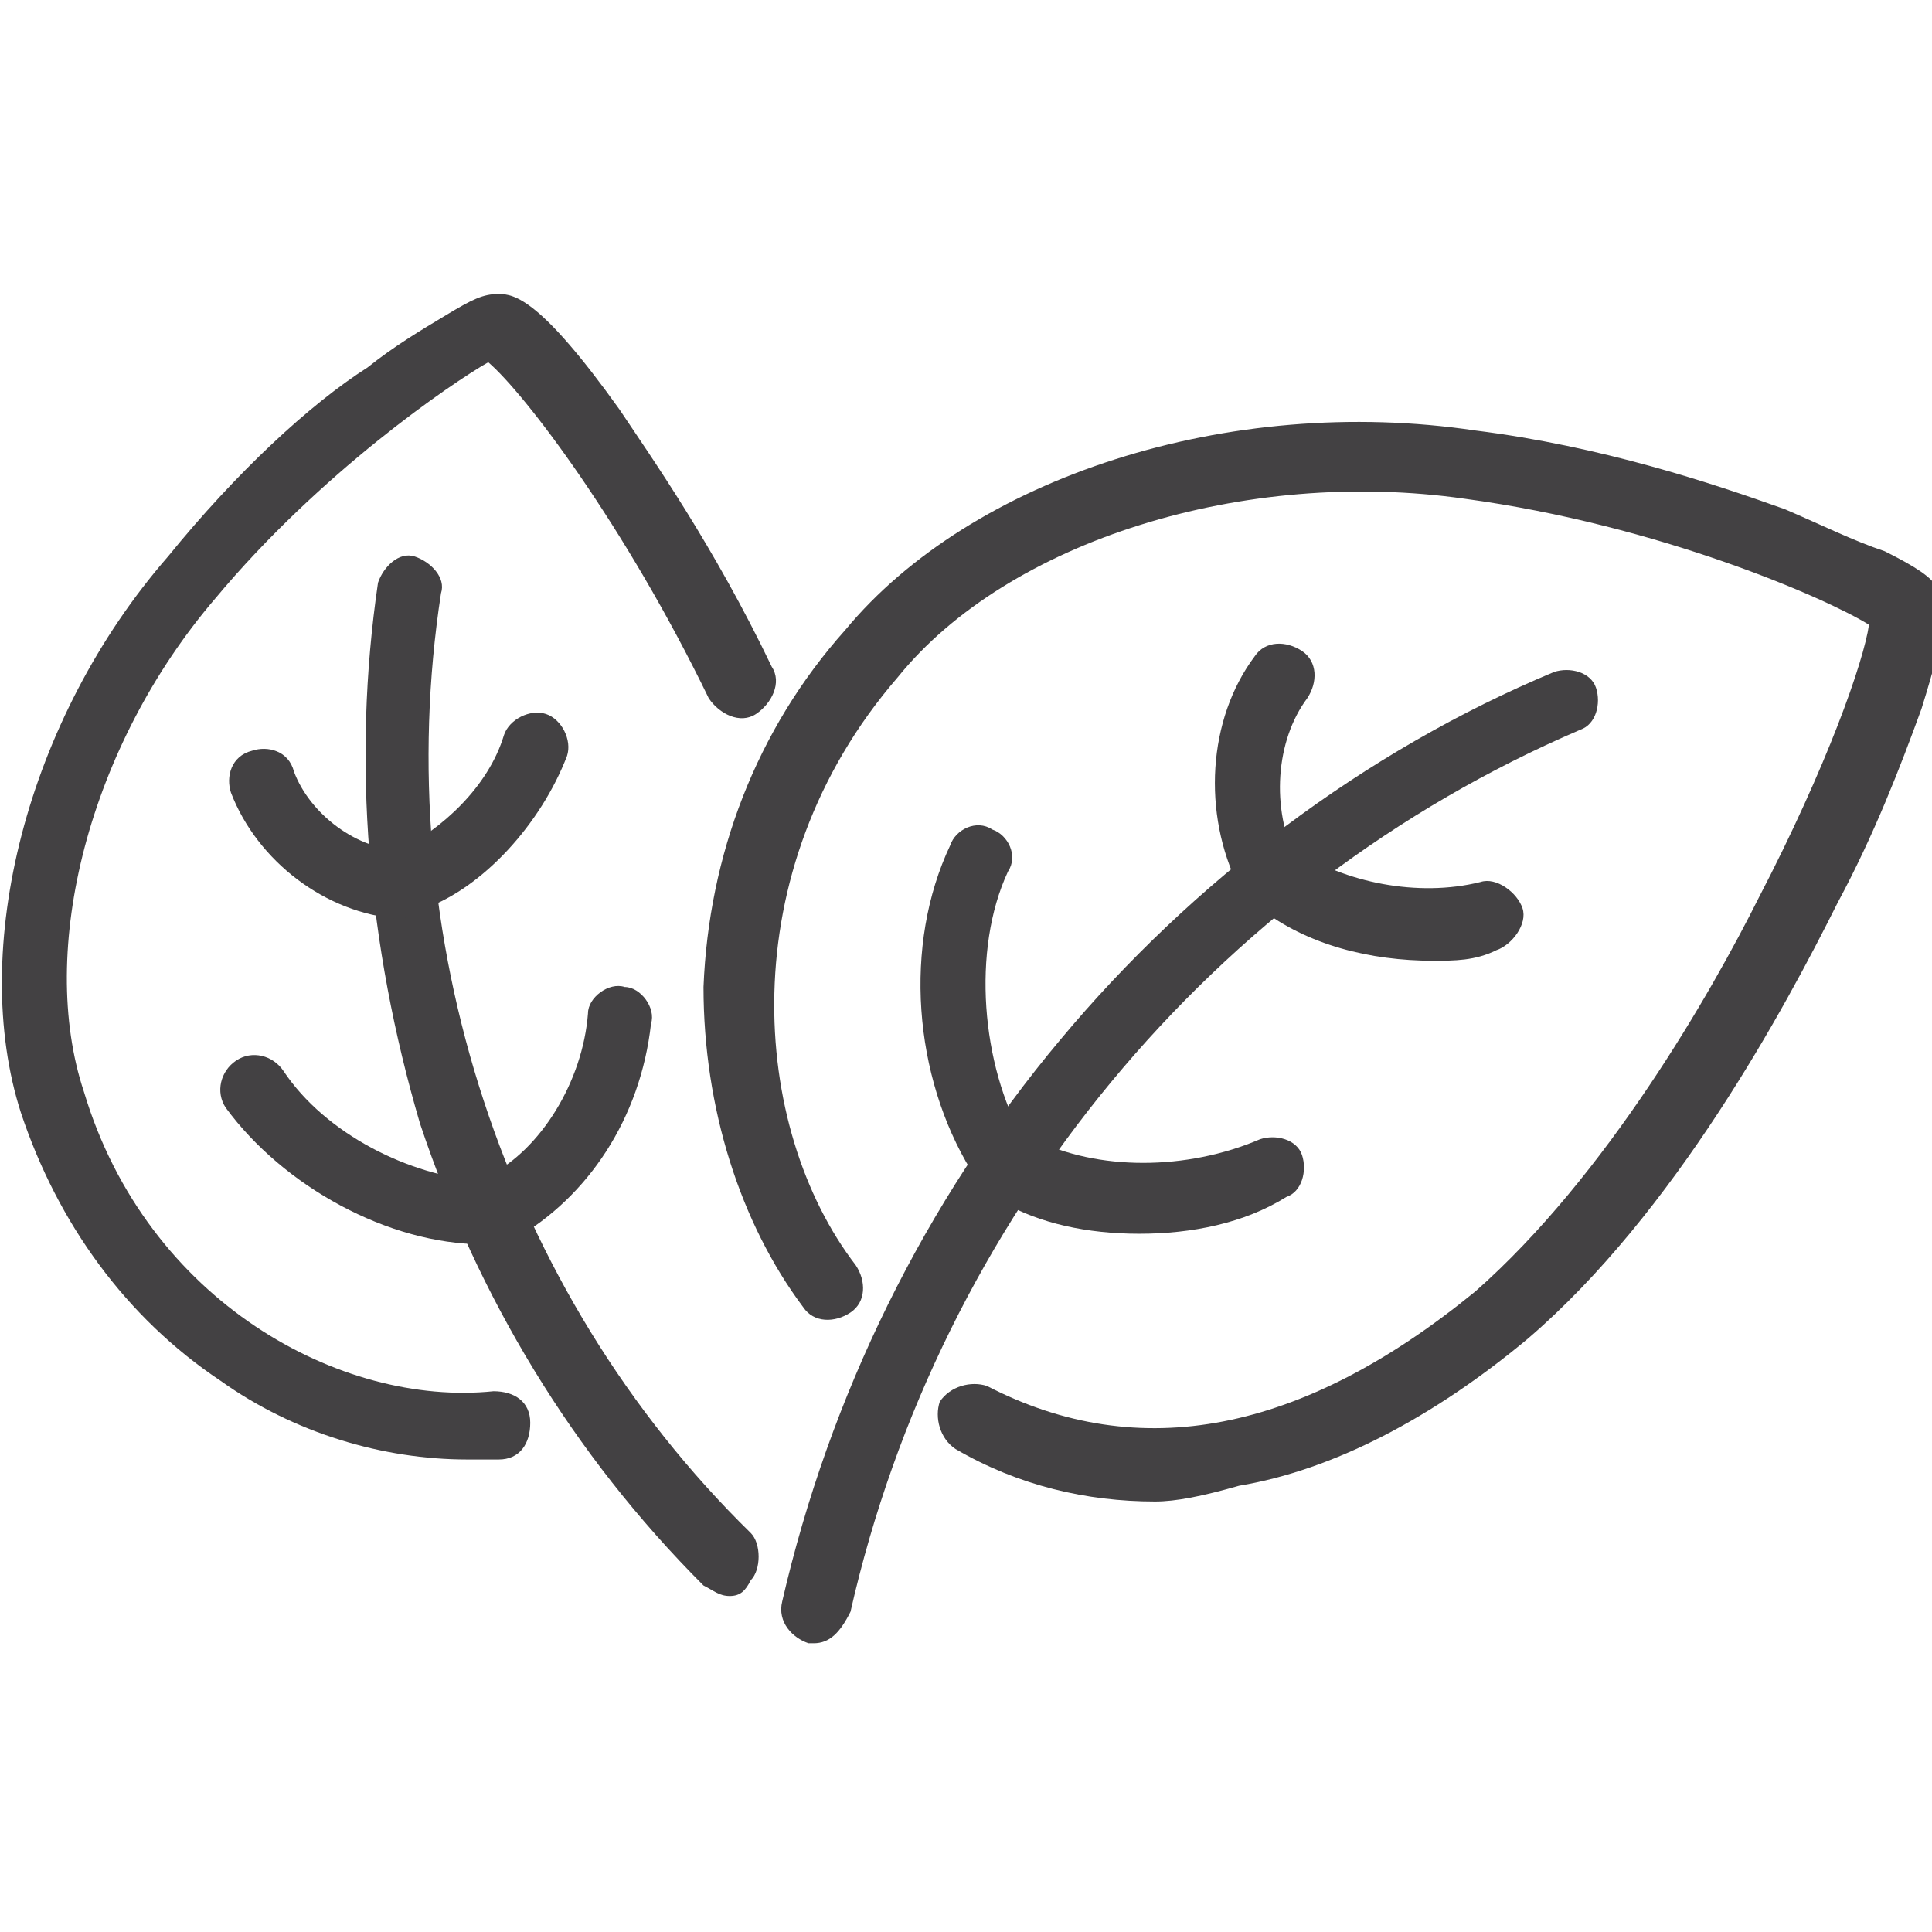
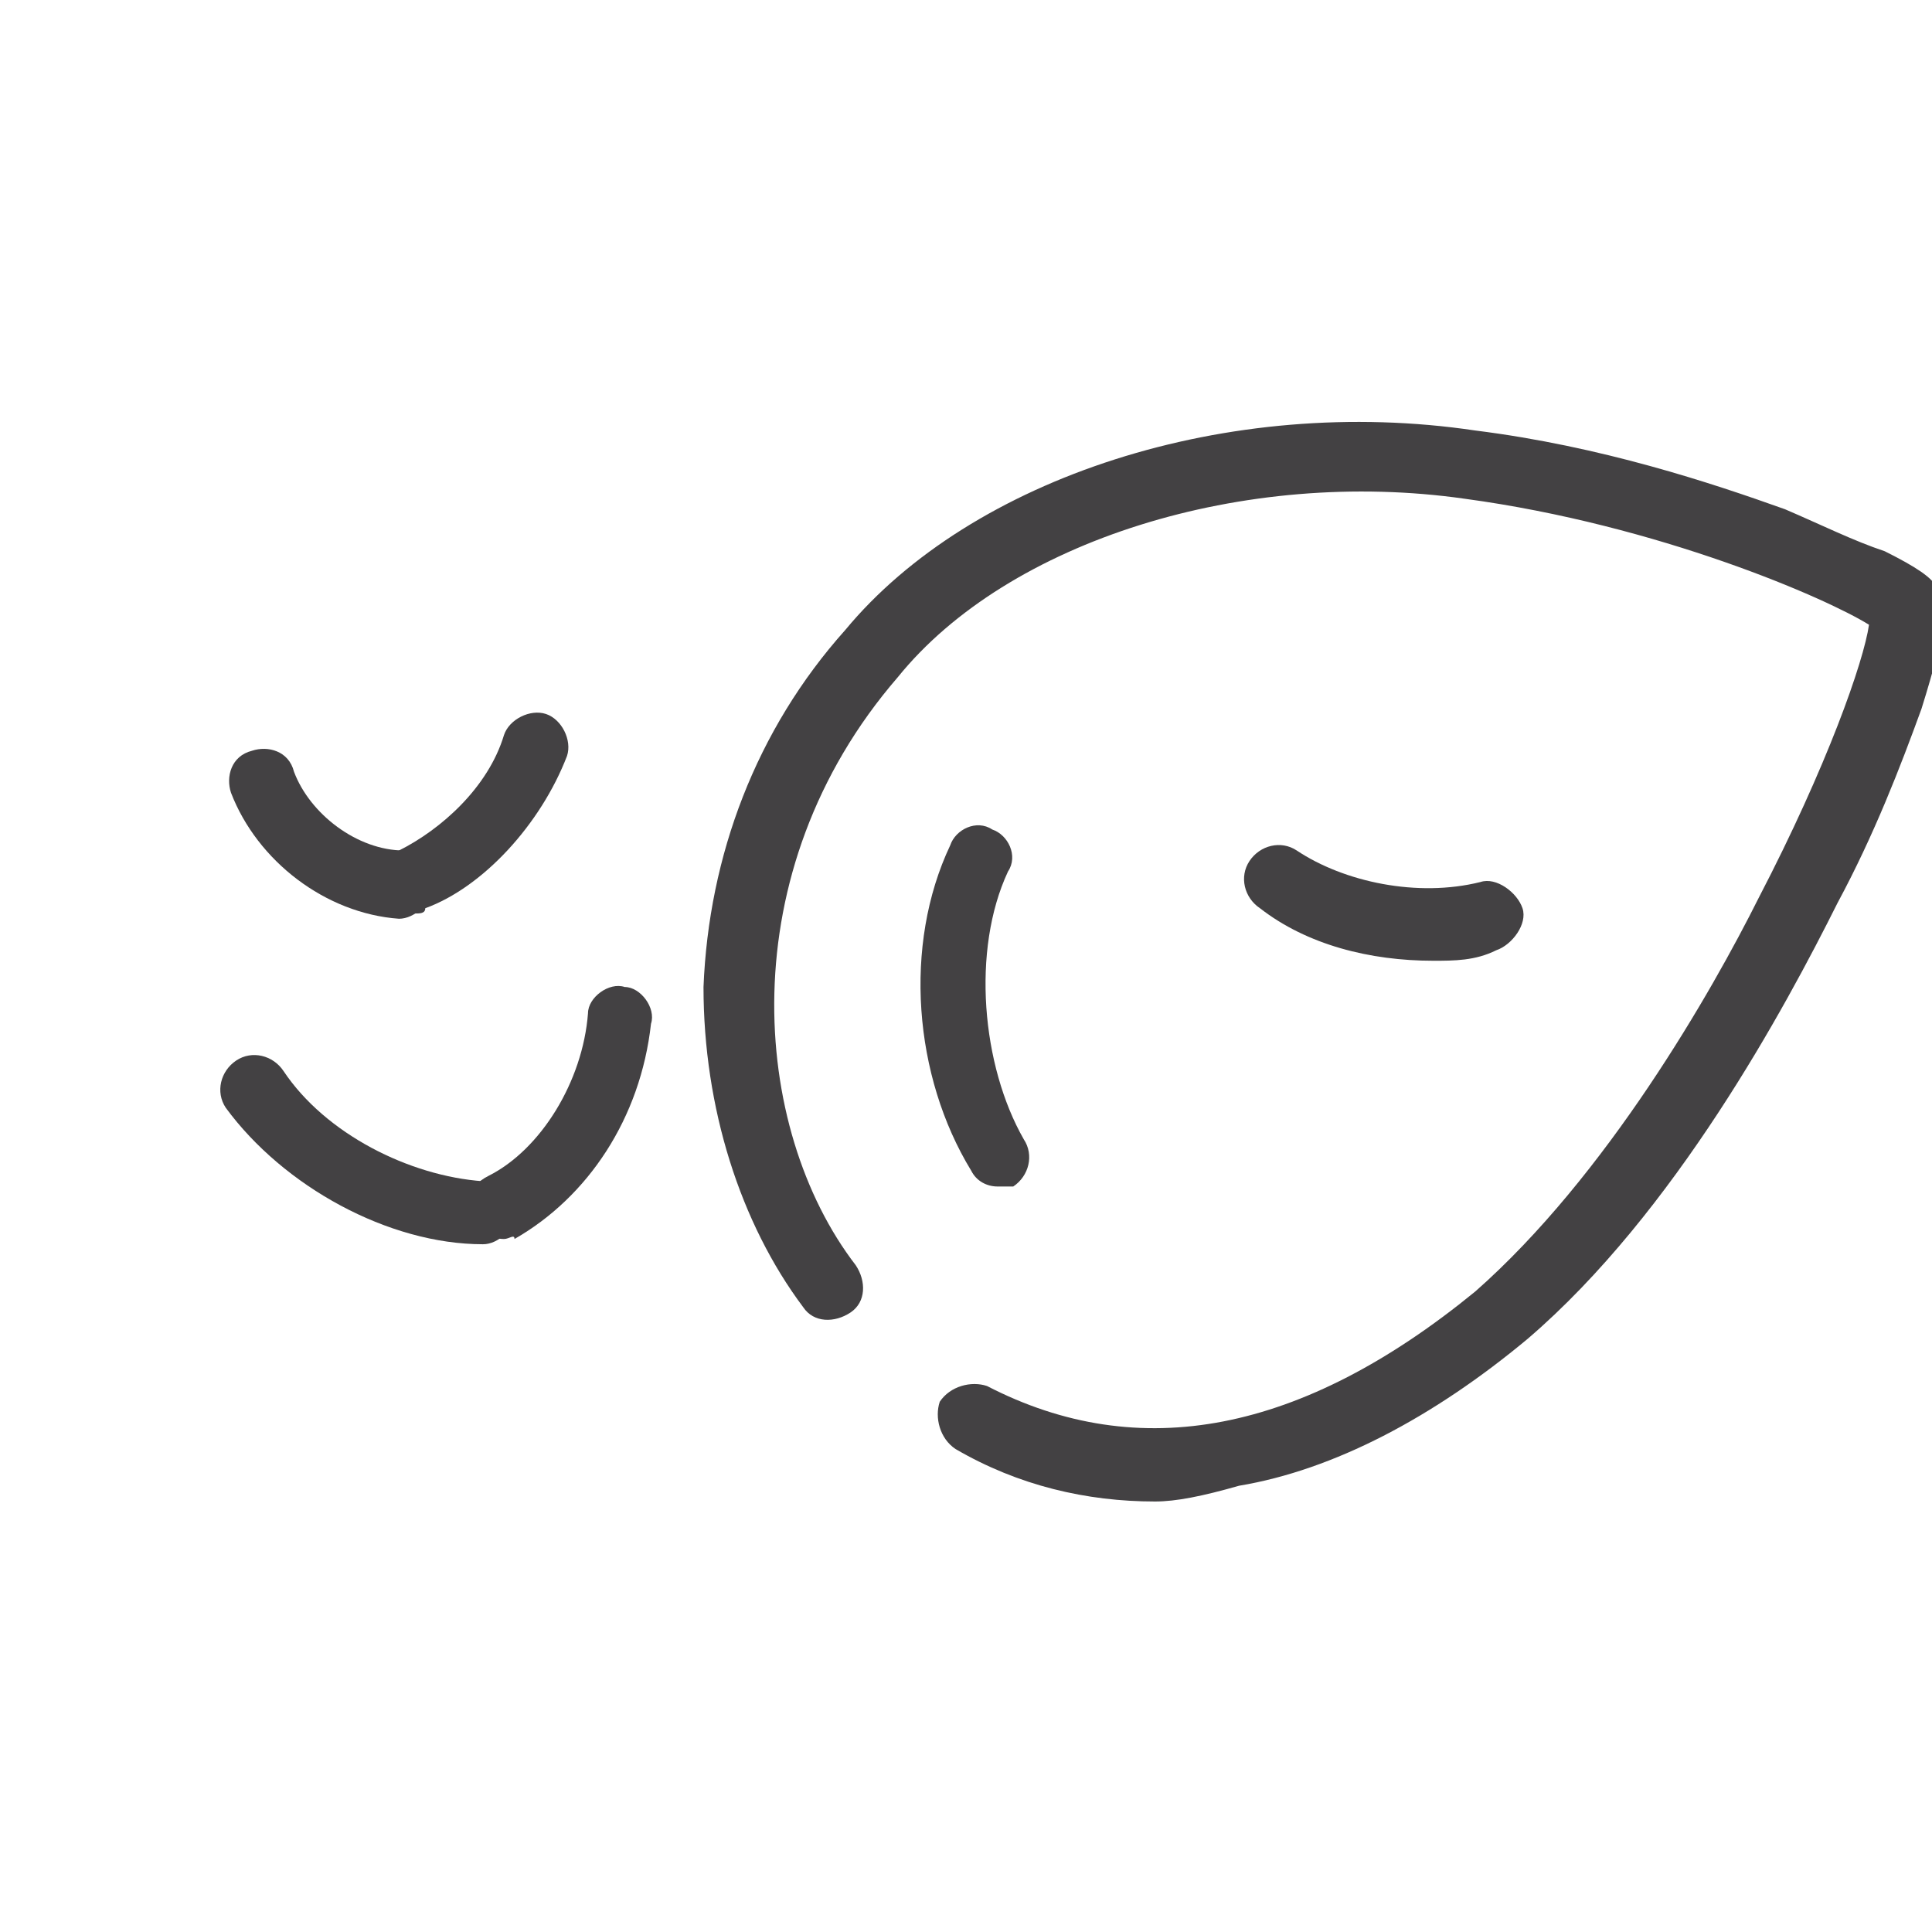
<svg xmlns="http://www.w3.org/2000/svg" version="1.1" id="Layer_1" x="0px" y="0px" viewBox="0 0 36.8 36.8" style="enable-background:new 0 0 36.8 36.8;" xml:space="preserve">
  <style type="text/css">
	.st0{fill:#434143;}
</style>
  <title>Croatia</title>
  <g>
    <g>
      <g>
-         <path class="st0" d="M8.9,27.8c-1.6,0-3.3-0.5-4.7-1.5c-1.8-1.2-3.1-3-3.8-5.1c-1-3.1,0.1-7.5,2.8-10.6C4.5,9,5.9,7.7,7,7     c0.5-0.4,1-0.7,1.5-1c0.5-0.3,0.7-0.4,1-0.4c0.3,0,0.8,0.1,2.3,2.2c0.6,0.9,1.8,2.6,2.9,4.9c0.2,0.3,0,0.7-0.3,0.9     c-0.3,0.2-0.7,0-0.9-0.3C11.9,10,10,7.5,9.3,6.9C8.6,7.3,6.1,9,4.1,11.4c0,0,0,0,0,0c-2.4,2.8-3.4,6.7-2.5,9.4c0,0,0,0,0,0     c1.2,4,4.9,6,7.8,5.7c0.4,0,0.7,0.2,0.7,0.6c0,0.4-0.2,0.7-0.6,0.7C9.3,27.8,9.1,27.8,8.9,27.8z M9.2,6.8     C9.2,6.8,9.2,6.8,9.2,6.8C9.2,6.8,9.2,6.8,9.2,6.8z M9.2,6.8C9.2,6.8,9.2,6.8,9.2,6.8C9.2,6.8,9.2,6.8,9.2,6.8z M9.2,6.8     C9.2,6.8,9.2,6.8,9.2,6.8C9.2,6.8,9.2,6.8,9.2,6.8z M9.2,6.8C9.2,6.8,9.2,6.8,9.2,6.8C9.2,6.8,9.2,6.8,9.2,6.8z M9.2,6.8L9.2,6.8     L9.2,6.8z" />
-       </g>
+         </g>
      <g>
        <g>
-           <path class="st0" d="M13.9,30.4c-0.2,0-0.3-0.1-0.5-0.2c-2.5-2.5-4.3-5.5-5.4-8.8C7,18,6.7,14.5,7.2,11.1      c0.1-0.3,0.4-0.6,0.7-0.5c0.3,0.1,0.6,0.4,0.5,0.7c-1,6.5,1.2,13.3,5.9,17.9c0.2,0.2,0.2,0.7,0,0.9      C14.2,30.3,14.1,30.4,13.9,30.4z" />
-         </g>
+           </g>
      </g>
      <g>
        <g>
          <path class="st0" d="M7.9,17.4c-0.2,0-0.5-0.1-0.6-0.4c-0.1-0.3,0-0.7,0.3-0.8c0.8-0.4,1.7-1.2,2-2.2c0.1-0.3,0.5-0.5,0.8-0.4      c0.3,0.1,0.5,0.5,0.4,0.8c-0.5,1.3-1.6,2.5-2.7,2.9C8.1,17.4,8,17.4,7.9,17.4z" />
        </g>
      </g>
      <g>
        <g>
          <path class="st0" d="M7.6,17.5C7.6,17.5,7.6,17.4,7.6,17.5c-1.4-0.1-2.7-1.1-3.2-2.4c-0.1-0.3,0-0.7,0.4-0.8      c0.3-0.1,0.7,0,0.8,0.4c0.3,0.8,1.2,1.5,2.1,1.5c0.4,0,0.6,0.3,0.6,0.7C8.2,17.2,7.9,17.5,7.6,17.5z" />
        </g>
      </g>
      <g>
        <g>
          <path class="st0" d="M9.6,23.6c-0.2,0-0.4-0.1-0.6-0.3c-0.2-0.3-0.1-0.7,0.3-0.9c1-0.5,1.8-1.8,1.9-3.1c0-0.3,0.4-0.6,0.7-0.5      c0.3,0,0.6,0.4,0.5,0.7c-0.2,1.8-1.2,3.3-2.6,4.1C9.8,23.5,9.7,23.6,9.6,23.6z" />
        </g>
      </g>
      <g>
        <g>
          <path class="st0" d="M9.2,23.7C9.2,23.7,9.2,23.7,9.2,23.7c-1.8,0-3.8-1.1-4.9-2.6c-0.2-0.3-0.1-0.7,0.2-0.9      c0.3-0.2,0.7-0.1,0.9,0.2c0.8,1.2,2.4,2,3.8,2.1c0.4,0,0.6,0.3,0.6,0.6C9.8,23.4,9.5,23.7,9.2,23.7z" />
        </g>
      </g>
    </g>
    <path class="st0" d="M22,28.6c-1.3,0-2.6-0.3-3.8-1c-0.3-0.2-0.4-0.6-0.3-0.9c0.2-0.3,0.6-0.4,0.9-0.3c2.9,1.5,6,0.9,9.3-1.8   c2.5-2.2,4.5-5.7,5.4-7.5c1.3-2.5,2-4.5,2.1-5.2c-0.8-0.5-4-1.9-7.7-2.4c0,0,0,0,0,0c-4.2-0.6-8.7,0.8-10.8,3.4c0,0,0,0,0,0   c-3.2,3.7-2.8,8.6-0.8,11.2c0.2,0.3,0.2,0.7-0.1,0.9c-0.3,0.2-0.7,0.2-0.9-0.1c-1.2-1.6-1.9-3.8-1.9-6.1c0.1-2.5,1-4.9,2.7-6.8   c2.4-2.9,7.3-4.5,12-3.8c2.4,0.3,4.5,1,5.9,1.5c0.7,0.3,1.3,0.6,1.9,0.8c0.6,0.3,0.9,0.5,1,0.7c0.2,0.3,0.2,0.7-0.3,2.3   c-0.4,1.1-0.9,2.4-1.6,3.7c-1,2-3.1,5.9-5.9,8.3c0,0,0,0,0,0c-1.8,1.5-3.7,2.5-5.5,2.8C22.9,28.5,22.4,28.6,22,28.6z M35.6,11.8   C35.6,11.8,35.6,11.8,35.6,11.8C35.6,11.8,35.6,11.8,35.6,11.8z M35.6,11.8L35.6,11.8L35.6,11.8z" />
    <g>
      <g>
-         <path class="st0" d="M15.5,31.3c0,0-0.1,0-0.1,0c-0.3-0.1-0.6-0.4-0.5-0.8c0.9-3.9,2.7-7.6,5.3-10.7c2.5-3,5.8-5.5,9.4-7     c0.3-0.1,0.7,0,0.8,0.3c0.1,0.3,0,0.7-0.3,0.8c-7,3-12.2,9.3-13.9,16.8C16,31.1,15.8,31.3,15.5,31.3z" />
-       </g>
+         </g>
    </g>
    <g>
      <g>
        <path class="st0" d="M27.3,18.3c-1.2,0-2.4-0.3-3.3-1c-0.3-0.2-0.4-0.6-0.2-0.9c0.2-0.3,0.6-0.4,0.9-0.2c0.9,0.6,2.3,0.9,3.5,0.6     c0.3-0.1,0.7,0.2,0.8,0.5c0.1,0.3-0.2,0.7-0.5,0.8C28.1,18.3,27.7,18.3,27.3,18.3z" />
      </g>
    </g>
    <g>
      <g>
-         <path class="st0" d="M24.2,17.2c-0.2,0-0.5-0.1-0.6-0.3c-0.7-1.4-0.6-3.2,0.3-4.4c0.2-0.3,0.6-0.3,0.9-0.1     c0.3,0.2,0.3,0.6,0.1,0.9c-0.6,0.8-0.7,2.1-0.2,3.1c0.2,0.3,0,0.7-0.3,0.9C24.4,17.2,24.3,17.2,24.2,17.2z" />
-       </g>
+         </g>
    </g>
    <g>
      <g>
-         <path class="st0" d="M21.7,23.5c-1,0-1.9-0.2-2.6-0.6c-0.3-0.2-0.4-0.6-0.3-0.9c0.2-0.3,0.6-0.4,0.9-0.3c1.2,0.6,2.9,0.6,4.3,0     c0.3-0.1,0.7,0,0.8,0.3c0.1,0.3,0,0.7-0.3,0.8C23.7,23.3,22.7,23.5,21.7,23.5z" />
-       </g>
+         </g>
    </g>
    <g>
      <g>
        <path class="st0" d="M19,22.6c-0.2,0-0.4-0.1-0.5-0.3c-1.1-1.8-1.3-4.3-0.4-6.2c0.1-0.3,0.5-0.5,0.8-0.3c0.3,0.1,0.5,0.5,0.3,0.8     c-0.7,1.5-0.5,3.7,0.3,5.1c0.2,0.3,0.1,0.7-0.2,0.9C19.3,22.6,19.1,22.6,19,22.6z" />
      </g>
    </g>
  </g>
</svg>